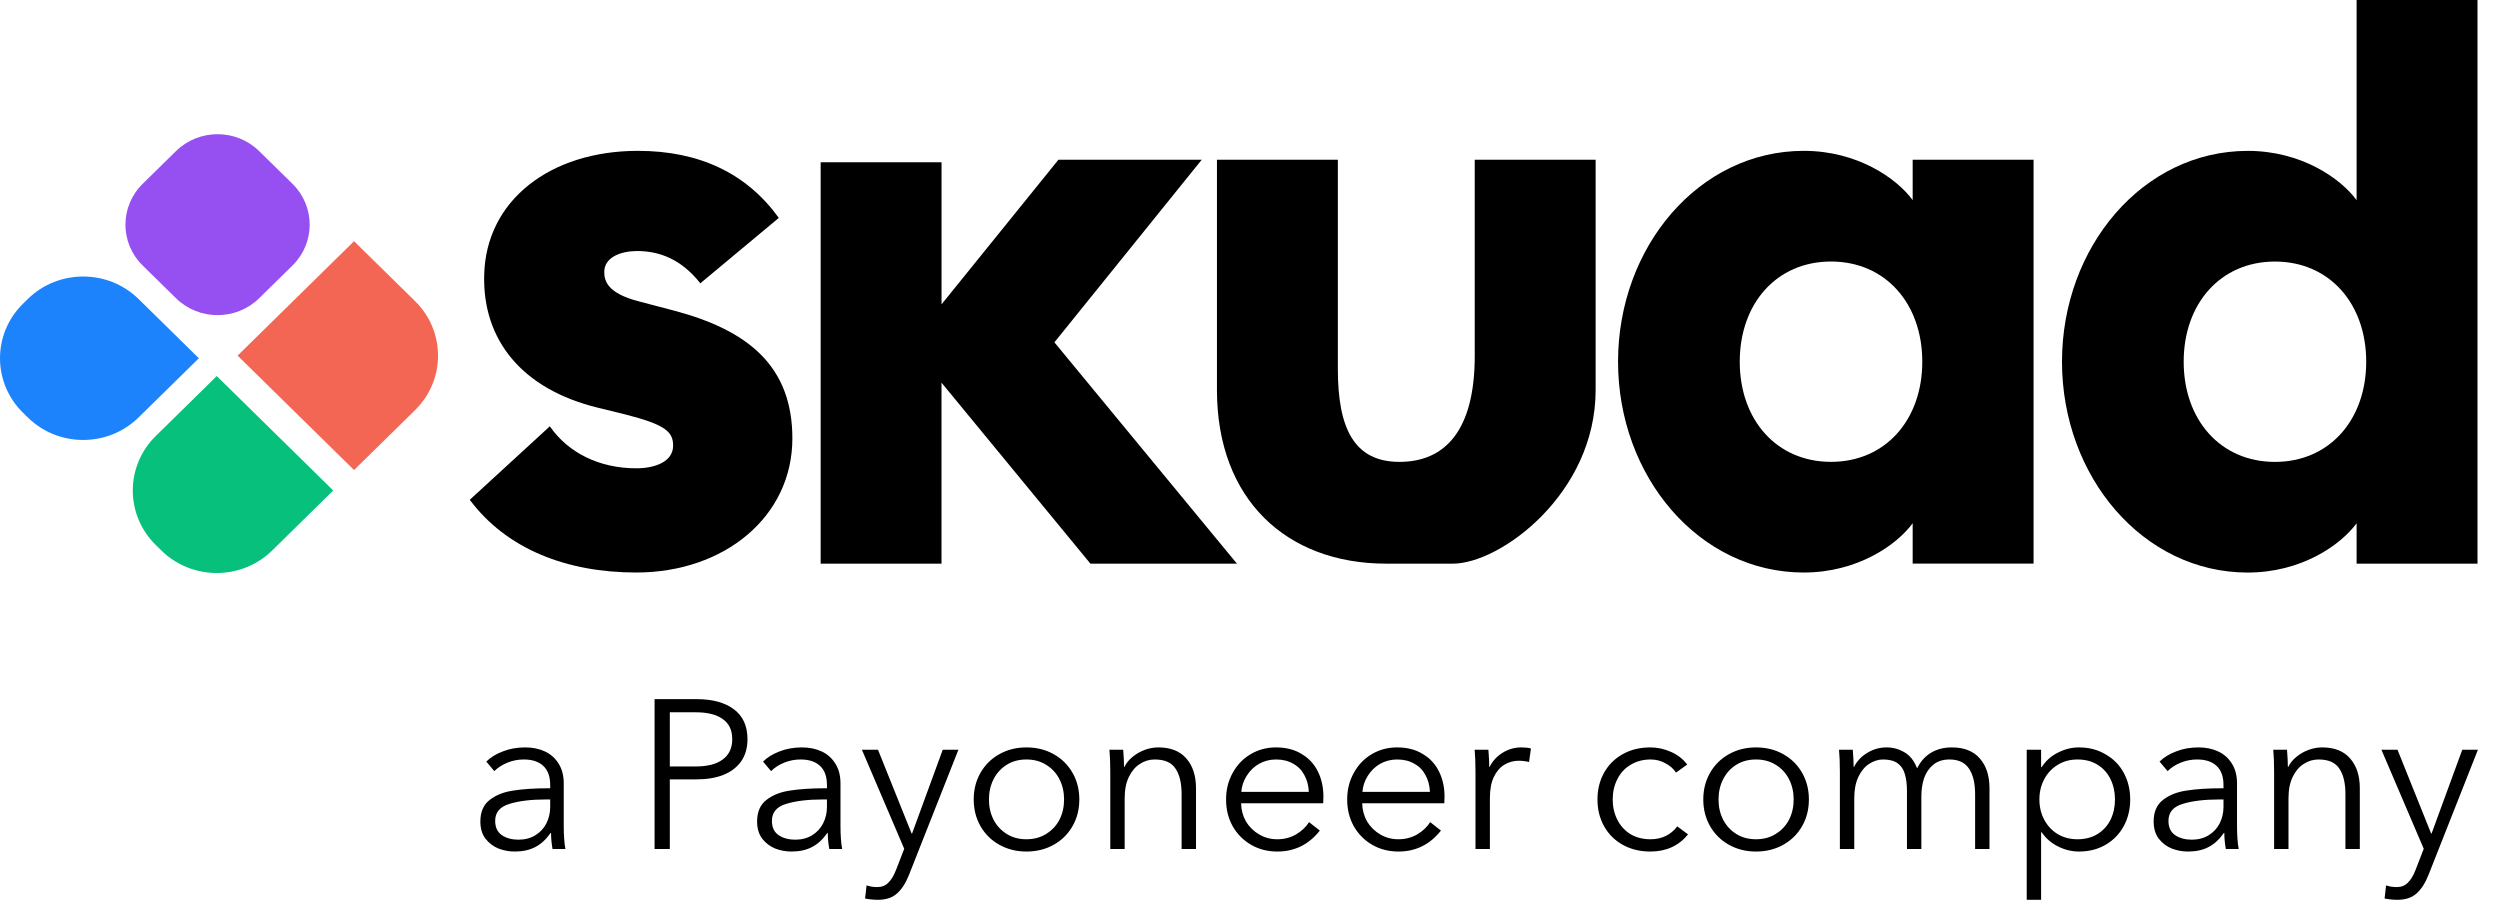
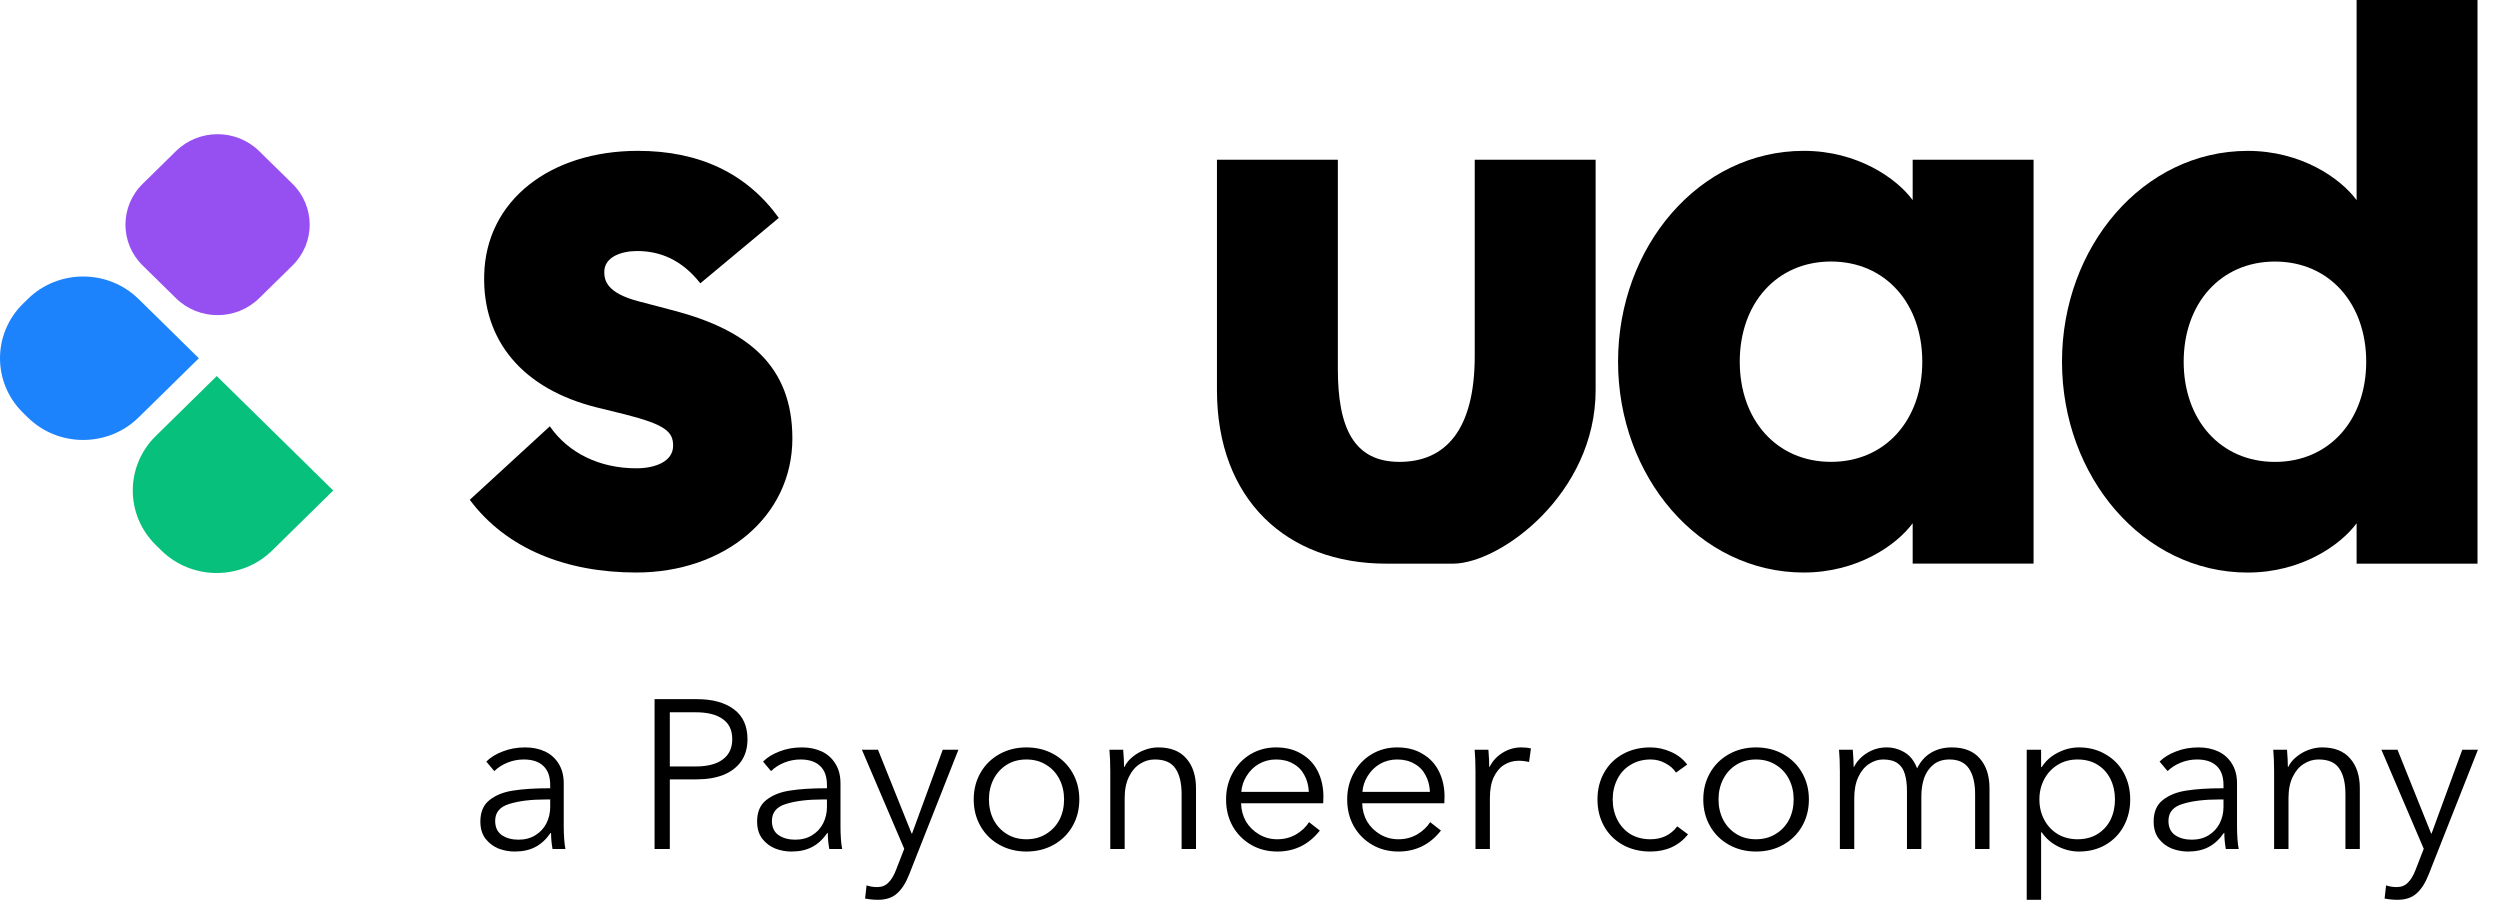
<svg xmlns="http://www.w3.org/2000/svg" width="159" height="58" viewBox="0 0 159 58" fill="none">
-   <path d="M22.518 15.34L26.398 19.152C28.346 21.066 28.346 24.169 26.398 26.083L22.518 29.895L15.111 22.617L22.518 15.34Z" fill="#F36653" />
  <path d="M21.193 31.195L17.313 35.008C15.365 36.921 12.207 36.921 10.259 35.008L9.906 34.661C7.958 32.747 7.958 29.644 9.906 27.73L13.786 23.918L21.193 31.195Z" fill="#06C07C" />
  <path d="M18.6 11.69C20.061 13.125 20.061 15.453 18.6 16.887L16.483 18.966C15.021 20.401 12.653 20.401 11.191 18.966L9.075 16.887C7.613 15.453 7.613 13.125 9.075 11.69L11.191 9.611C12.653 8.176 15.021 8.176 16.483 9.611L18.6 11.69Z" fill="#964FF1" />
  <path d="M1.461 26.249C-0.487 24.335 -0.487 21.232 1.461 19.318L1.763 19.021C3.711 17.108 6.869 17.108 8.817 19.021L12.647 22.784L8.817 26.546C6.869 28.46 3.711 28.46 1.763 26.546L1.461 26.249Z" fill="#1C83FC" />
  <path d="M40.466 36.412C46.067 36.412 50.395 32.866 50.395 27.883C50.395 23.26 47.544 21 42.911 19.767L40.569 19.151C38.634 18.636 38.431 17.867 38.431 17.3C38.431 16.324 39.551 15.965 40.518 15.965C41.995 15.965 43.369 16.53 44.541 18.019L49.532 13.858C47.495 11.033 44.49 9.594 40.57 9.594C35.02 9.594 30.895 12.728 30.794 17.505C30.692 21.615 33.187 24.749 38.024 25.93L39.704 26.342C42.352 27.01 42.81 27.472 42.81 28.346C42.81 29.373 41.639 29.784 40.469 29.784C38.127 29.784 36.141 28.808 34.969 27.113L29.877 31.788C32.218 34.922 36.038 36.412 40.467 36.412H40.466Z" fill="black" />
-   <path d="M52.191 35.848H59.88V24.339L69.351 35.848H78.669L67.06 21.772L76.429 10.16H67.315L59.882 19.356V10.319H52.193V35.848H52.191Z" fill="black" />
  <path d="M88.159 35.849H92.403C95.412 35.849 101.482 31.41 101.482 24.804V10.161H93.793V22.645C93.793 27.372 91.91 29.375 89.007 29.375C86.105 29.375 85.087 27.218 85.087 23.467V10.16H77.398V24.803C77.398 31.789 81.847 35.848 88.159 35.848V35.849Z" fill="black" />
  <path d="M114.722 36.412C118.132 36.412 120.628 34.664 121.646 33.278V35.846H129.335V10.159H121.646V12.728C120.628 11.341 118.132 9.594 114.722 9.594C108.051 9.594 102.908 15.708 102.908 23.003C102.908 30.299 108.051 36.413 114.722 36.413V36.412ZM116.452 29.374C112.989 29.374 110.648 26.702 110.648 23.003C110.648 19.304 112.989 16.633 116.452 16.633C119.915 16.633 122.257 19.304 122.257 23.003C122.257 26.702 119.915 29.374 116.452 29.374Z" fill="black" />
  <path d="M142.956 36.414C146.367 36.414 148.862 34.667 149.88 33.28V35.849H157.569V0H149.88V12.73C148.862 11.344 146.367 9.596 142.956 9.596C136.285 9.596 131.143 15.71 131.143 23.006C131.143 30.301 136.285 36.415 142.956 36.415V36.414ZM144.687 29.377C141.224 29.377 138.882 26.705 138.882 23.006C138.882 19.307 141.224 16.635 144.687 16.635C148.15 16.635 150.491 19.307 150.491 23.006C150.491 26.705 148.148 29.377 144.687 29.377Z" fill="black" />
  <path d="M32.731 54.158C32.381 54.158 32.04 54.095 31.708 53.969C31.376 53.835 31.098 53.624 30.874 53.337C30.658 53.05 30.551 52.686 30.551 52.246C30.551 51.645 30.744 51.192 31.13 50.887C31.524 50.573 32.027 50.371 32.637 50.281C33.256 50.182 34.023 50.133 34.939 50.133H34.993V49.931C34.993 49.393 34.849 48.989 34.562 48.72C34.275 48.442 33.858 48.303 33.31 48.303C32.951 48.303 32.606 48.37 32.274 48.504C31.942 48.639 31.663 48.819 31.439 49.043L30.928 48.437C31.197 48.168 31.547 47.953 31.978 47.791C32.408 47.62 32.884 47.535 33.404 47.535C33.871 47.535 34.288 47.62 34.656 47.791C35.024 47.962 35.316 48.222 35.531 48.572C35.746 48.913 35.854 49.33 35.854 49.824V52.583C35.854 52.834 35.863 53.09 35.881 53.35C35.899 53.61 35.926 53.826 35.962 53.996H35.141C35.078 53.637 35.047 53.296 35.047 52.973H35.02C34.732 53.386 34.405 53.687 34.037 53.875C33.678 54.063 33.243 54.158 32.731 54.158ZM32.974 53.404C33.386 53.404 33.745 53.31 34.05 53.121C34.356 52.933 34.589 52.682 34.75 52.367C34.912 52.044 34.993 51.694 34.993 51.318V50.846H34.724C33.772 50.846 32.996 50.941 32.395 51.129C31.794 51.309 31.493 51.668 31.493 52.206C31.493 52.619 31.637 52.924 31.924 53.121C32.211 53.31 32.561 53.404 32.974 53.404ZM41.631 53.996V44.466H44.323C45.319 44.466 46.104 44.682 46.679 45.112C47.253 45.543 47.54 46.176 47.54 47.01C47.54 47.567 47.406 48.038 47.136 48.424C46.867 48.8 46.49 49.088 46.006 49.285C45.521 49.474 44.951 49.568 44.296 49.568H42.6V53.996H41.631ZM44.242 48.747C44.996 48.747 45.57 48.599 45.965 48.303C46.369 48.006 46.571 47.576 46.571 47.01C46.571 46.436 46.369 46.01 45.965 45.731C45.57 45.444 44.996 45.301 44.242 45.301H42.6V48.747H44.242ZM50.332 54.158C49.982 54.158 49.641 54.095 49.309 53.969C48.977 53.835 48.699 53.624 48.475 53.337C48.259 53.05 48.152 52.686 48.152 52.246C48.152 51.645 48.345 51.192 48.73 50.887C49.125 50.573 49.628 50.371 50.238 50.281C50.857 50.182 51.624 50.133 52.54 50.133H52.594V49.931C52.594 49.393 52.45 48.989 52.163 48.72C51.876 48.442 51.459 48.303 50.911 48.303C50.552 48.303 50.207 48.37 49.875 48.504C49.543 48.639 49.264 48.819 49.04 49.043L48.529 48.437C48.798 48.168 49.148 47.953 49.578 47.791C50.009 47.62 50.485 47.535 51.005 47.535C51.472 47.535 51.889 47.62 52.257 47.791C52.625 47.962 52.917 48.222 53.132 48.572C53.347 48.913 53.455 49.33 53.455 49.824V52.583C53.455 52.834 53.464 53.09 53.482 53.35C53.5 53.61 53.527 53.826 53.563 53.996H52.742C52.679 53.637 52.648 53.296 52.648 52.973H52.621C52.333 53.386 52.006 53.687 51.638 53.875C51.279 54.063 50.844 54.158 50.332 54.158ZM50.575 53.404C50.987 53.404 51.346 53.31 51.651 53.121C51.956 52.933 52.19 52.682 52.351 52.367C52.513 52.044 52.594 51.694 52.594 51.318V50.846H52.324C51.373 50.846 50.597 50.941 49.996 51.129C49.395 51.309 49.094 51.668 49.094 52.206C49.094 52.619 49.237 52.924 49.525 53.121C49.812 53.31 50.162 53.404 50.575 53.404ZM55.84 57.227C55.562 57.227 55.288 57.2 55.019 57.146L55.113 56.311C55.328 56.383 55.553 56.419 55.786 56.419C56.082 56.419 56.32 56.325 56.5 56.136C56.688 55.957 56.854 55.679 56.998 55.302L57.509 53.983L54.817 47.683H55.84L57.98 53.014H58.007L59.959 47.683H60.955L57.819 55.625C57.612 56.154 57.356 56.554 57.051 56.823C56.755 57.092 56.352 57.227 55.84 57.227ZM65.279 54.158C64.642 54.158 64.068 54.014 63.557 53.727C63.045 53.44 62.646 53.045 62.359 52.542C62.071 52.04 61.928 51.475 61.928 50.846C61.928 50.218 62.071 49.653 62.359 49.151C62.646 48.648 63.045 48.253 63.557 47.966C64.068 47.679 64.642 47.535 65.279 47.535C65.926 47.535 66.504 47.679 67.016 47.966C67.527 48.253 67.927 48.648 68.214 49.151C68.501 49.653 68.645 50.218 68.645 50.846C68.645 51.475 68.501 52.04 68.214 52.542C67.927 53.045 67.527 53.44 67.016 53.727C66.504 54.014 65.926 54.158 65.279 54.158ZM65.279 53.377C65.755 53.377 66.172 53.265 66.531 53.041C66.899 52.816 67.182 52.516 67.379 52.139C67.577 51.753 67.675 51.322 67.675 50.846C67.675 50.371 67.577 49.94 67.379 49.554C67.182 49.168 66.899 48.863 66.531 48.639C66.172 48.415 65.755 48.303 65.279 48.303C64.804 48.303 64.387 48.415 64.028 48.639C63.669 48.863 63.391 49.168 63.193 49.554C62.996 49.94 62.897 50.371 62.897 50.846C62.897 51.322 62.996 51.753 63.193 52.139C63.391 52.516 63.669 52.816 64.028 53.041C64.387 53.265 64.804 53.377 65.279 53.377ZM70.614 49.083C70.614 48.536 70.596 48.069 70.56 47.683H71.435C71.471 48.132 71.489 48.495 71.489 48.774H71.516C71.633 48.531 71.803 48.32 72.028 48.141C72.252 47.953 72.508 47.804 72.795 47.697C73.082 47.589 73.374 47.535 73.67 47.535C74.45 47.535 75.043 47.769 75.447 48.235C75.859 48.702 76.066 49.334 76.066 50.133V53.996H75.15V50.51C75.15 49.801 75.02 49.258 74.76 48.881C74.509 48.495 74.069 48.303 73.441 48.303C73.1 48.303 72.786 48.397 72.499 48.585C72.212 48.765 71.978 49.038 71.799 49.406C71.619 49.774 71.529 50.227 71.529 50.766V53.996H70.614V49.083ZM81.235 54.158C80.616 54.158 80.06 54.014 79.566 53.727C79.073 53.44 78.682 53.045 78.395 52.542C78.117 52.04 77.978 51.475 77.978 50.846C77.978 50.227 78.117 49.666 78.395 49.164C78.673 48.652 79.055 48.253 79.539 47.966C80.024 47.679 80.562 47.535 81.154 47.535C81.791 47.535 82.334 47.674 82.783 47.953C83.241 48.222 83.586 48.594 83.82 49.07C84.053 49.545 84.169 50.075 84.169 50.658C84.169 50.837 84.165 50.981 84.156 51.089H78.933C78.942 51.511 79.046 51.896 79.243 52.246C79.449 52.587 79.728 52.861 80.078 53.067C80.427 53.274 80.813 53.377 81.235 53.377C81.675 53.377 82.074 53.274 82.433 53.067C82.792 52.852 83.066 52.592 83.254 52.287L83.941 52.825C83.241 53.714 82.339 54.158 81.235 54.158ZM83.241 50.362C83.223 49.958 83.129 49.604 82.958 49.298C82.796 48.984 82.559 48.742 82.245 48.572C81.94 48.392 81.576 48.303 81.154 48.303C80.76 48.303 80.396 48.397 80.064 48.585C79.741 48.774 79.481 49.029 79.283 49.352C79.086 49.666 78.974 50.003 78.947 50.362H83.241ZM88.938 54.158C88.319 54.158 87.763 54.014 87.269 53.727C86.775 53.44 86.385 53.045 86.098 52.542C85.82 52.04 85.681 51.475 85.681 50.846C85.681 50.227 85.82 49.666 86.098 49.164C86.376 48.652 86.757 48.253 87.242 47.966C87.727 47.679 88.265 47.535 88.857 47.535C89.494 47.535 90.037 47.674 90.486 47.953C90.944 48.222 91.289 48.594 91.522 49.07C91.756 49.545 91.872 50.075 91.872 50.658C91.872 50.837 91.868 50.981 91.859 51.089H86.636C86.645 51.511 86.749 51.896 86.946 52.246C87.152 52.587 87.43 52.861 87.78 53.067C88.13 53.274 88.516 53.377 88.938 53.377C89.378 53.377 89.777 53.274 90.136 53.067C90.495 52.852 90.769 52.592 90.957 52.287L91.644 52.825C90.944 53.714 90.042 54.158 88.938 54.158ZM90.944 50.362C90.926 49.958 90.831 49.604 90.661 49.298C90.499 48.984 90.262 48.742 89.948 48.572C89.642 48.392 89.279 48.303 88.857 48.303C88.462 48.303 88.099 48.397 87.767 48.585C87.444 48.774 87.184 49.029 86.986 49.352C86.789 49.666 86.677 50.003 86.65 50.362H90.944ZM93.841 49.083C93.841 48.536 93.823 48.069 93.787 47.683H94.662C94.698 48.132 94.716 48.495 94.716 48.774H94.743C94.922 48.406 95.192 48.109 95.551 47.885C95.918 47.652 96.322 47.535 96.762 47.535C97.004 47.535 97.206 47.558 97.368 47.602L97.247 48.464C97.193 48.446 97.099 48.428 96.964 48.41C96.838 48.392 96.717 48.383 96.6 48.383C96.26 48.383 95.95 48.468 95.672 48.639C95.394 48.809 95.169 49.074 94.999 49.433C94.837 49.783 94.757 50.227 94.757 50.766V53.996H93.841V49.083ZM104.964 54.158C104.3 54.158 103.712 54.014 103.201 53.727C102.689 53.44 102.295 53.045 102.016 52.542C101.738 52.04 101.599 51.475 101.599 50.846C101.599 50.218 101.738 49.653 102.016 49.151C102.295 48.648 102.689 48.253 103.201 47.966C103.712 47.679 104.3 47.535 104.964 47.535C105.413 47.535 105.848 47.63 106.27 47.818C106.701 48.006 107.046 48.276 107.306 48.626L106.593 49.137C106.44 48.895 106.216 48.697 105.92 48.545C105.633 48.383 105.319 48.303 104.978 48.303C104.502 48.303 104.08 48.415 103.712 48.639C103.345 48.854 103.062 49.159 102.864 49.554C102.667 49.94 102.568 50.371 102.568 50.846C102.568 51.322 102.667 51.753 102.864 52.139C103.062 52.525 103.34 52.83 103.699 53.054C104.067 53.269 104.489 53.377 104.964 53.377C105.691 53.377 106.261 53.103 106.674 52.556L107.36 53.067C106.768 53.794 105.969 54.158 104.964 54.158ZM111.681 54.158C111.044 54.158 110.47 54.014 109.958 53.727C109.447 53.44 109.047 53.045 108.76 52.542C108.473 52.04 108.329 51.475 108.329 50.846C108.329 50.218 108.473 49.653 108.76 49.151C109.047 48.648 109.447 48.253 109.958 47.966C110.47 47.679 111.044 47.535 111.681 47.535C112.327 47.535 112.906 47.679 113.417 47.966C113.929 48.253 114.328 48.648 114.615 49.151C114.902 49.653 115.046 50.218 115.046 50.846C115.046 51.475 114.902 52.04 114.615 52.542C114.328 53.045 113.929 53.44 113.417 53.727C112.906 54.014 112.327 54.158 111.681 54.158ZM111.681 53.377C112.157 53.377 112.574 53.265 112.933 53.041C113.301 52.816 113.583 52.516 113.781 52.139C113.978 51.753 114.077 51.322 114.077 50.846C114.077 50.371 113.978 49.94 113.781 49.554C113.583 49.168 113.301 48.863 112.933 48.639C112.574 48.415 112.157 48.303 111.681 48.303C111.205 48.303 110.788 48.415 110.429 48.639C110.07 48.863 109.792 49.168 109.595 49.554C109.397 49.94 109.298 50.371 109.298 50.846C109.298 51.322 109.397 51.753 109.595 52.139C109.792 52.516 110.07 52.816 110.429 53.041C110.788 53.265 111.205 53.377 111.681 53.377ZM124.136 47.535C124.917 47.535 125.509 47.769 125.913 48.235C126.326 48.702 126.532 49.334 126.532 50.133V53.996H125.617V50.51C125.617 49.81 125.487 49.267 125.226 48.881C124.966 48.495 124.553 48.303 123.988 48.303C123.566 48.303 123.221 48.415 122.952 48.639C122.691 48.854 122.498 49.137 122.373 49.487C122.256 49.837 122.198 50.223 122.198 50.645V53.996H121.283V50.322C121.283 49.882 121.238 49.518 121.148 49.231C121.067 48.935 120.915 48.706 120.69 48.545C120.466 48.383 120.156 48.303 119.762 48.303C119.456 48.303 119.16 48.397 118.873 48.585C118.595 48.765 118.366 49.043 118.187 49.42C118.016 49.788 117.931 50.236 117.931 50.766V53.996H117.016V49.083C117.016 48.536 116.998 48.069 116.962 47.683H117.837C117.873 48.132 117.891 48.495 117.891 48.774H117.917C118.106 48.406 118.384 48.109 118.752 47.885C119.129 47.652 119.542 47.535 119.99 47.535C120.394 47.535 120.771 47.638 121.121 47.845C121.471 48.042 121.74 48.383 121.929 48.868C122.144 48.428 122.44 48.096 122.817 47.872C123.194 47.647 123.634 47.535 124.136 47.535ZM128.899 57.227V47.683H129.814V48.787H129.854C130.106 48.392 130.447 48.087 130.877 47.872C131.308 47.647 131.757 47.535 132.223 47.535C132.86 47.535 133.426 47.683 133.919 47.979C134.422 48.267 134.808 48.661 135.077 49.164C135.346 49.666 135.481 50.227 135.481 50.846C135.481 51.466 135.346 52.026 135.077 52.529C134.808 53.032 134.422 53.431 133.919 53.727C133.426 54.014 132.86 54.158 132.223 54.158C131.766 54.158 131.321 54.05 130.891 53.835C130.46 53.619 130.115 53.319 129.854 52.933H129.814V57.227H128.899ZM132.129 53.377C132.623 53.377 133.049 53.265 133.408 53.041C133.767 52.816 134.04 52.516 134.229 52.139C134.417 51.753 134.512 51.322 134.512 50.846C134.512 50.371 134.417 49.94 134.229 49.554C134.04 49.168 133.767 48.863 133.408 48.639C133.049 48.415 132.623 48.303 132.129 48.303C131.662 48.303 131.245 48.415 130.877 48.639C130.509 48.863 130.222 49.168 130.016 49.554C129.809 49.94 129.706 50.371 129.706 50.846C129.706 51.322 129.809 51.753 130.016 52.139C130.222 52.525 130.509 52.83 130.877 53.054C131.245 53.269 131.662 53.377 132.129 53.377ZM139.152 54.158C138.802 54.158 138.461 54.095 138.129 53.969C137.797 53.835 137.519 53.624 137.295 53.337C137.079 53.05 136.972 52.686 136.972 52.246C136.972 51.645 137.165 51.192 137.55 50.887C137.945 50.573 138.448 50.371 139.058 50.281C139.677 50.182 140.444 50.133 141.36 50.133H141.414V49.931C141.414 49.393 141.27 48.989 140.983 48.72C140.696 48.442 140.278 48.303 139.731 48.303C139.372 48.303 139.027 48.37 138.695 48.504C138.363 48.639 138.084 48.819 137.86 49.043L137.349 48.437C137.618 48.168 137.968 47.953 138.398 47.791C138.829 47.62 139.305 47.535 139.825 47.535C140.292 47.535 140.709 47.62 141.077 47.791C141.445 47.962 141.737 48.222 141.952 48.572C142.167 48.913 142.275 49.33 142.275 49.824V52.583C142.275 52.834 142.284 53.09 142.302 53.35C142.32 53.61 142.347 53.826 142.383 53.996H141.562C141.499 53.637 141.467 53.296 141.467 52.973H141.44C141.153 53.386 140.826 53.687 140.458 53.875C140.099 54.063 139.664 54.158 139.152 54.158ZM139.395 53.404C139.807 53.404 140.166 53.31 140.471 53.121C140.776 52.933 141.01 52.682 141.171 52.367C141.333 52.044 141.414 51.694 141.414 51.318V50.846H141.144C140.193 50.846 139.417 50.941 138.816 51.129C138.214 51.309 137.914 51.668 137.914 52.206C137.914 52.619 138.057 52.924 138.345 53.121C138.632 53.31 138.982 53.404 139.395 53.404ZM144.633 49.083C144.633 48.536 144.615 48.069 144.579 47.683H145.454C145.49 48.132 145.508 48.495 145.508 48.774H145.535C145.651 48.531 145.822 48.32 146.046 48.141C146.271 47.953 146.526 47.804 146.814 47.697C147.101 47.589 147.392 47.535 147.688 47.535C148.469 47.535 149.061 47.769 149.465 48.235C149.878 48.702 150.084 49.334 150.084 50.133V53.996H149.169V50.51C149.169 49.801 149.039 49.258 148.779 48.881C148.528 48.495 148.088 48.303 147.46 48.303C147.119 48.303 146.805 48.397 146.517 48.585C146.23 48.765 145.997 49.038 145.818 49.406C145.638 49.774 145.548 50.227 145.548 50.766V53.996H144.633V49.083ZM152.481 57.227C152.203 57.227 151.929 57.2 151.66 57.146L151.754 56.311C151.97 56.383 152.194 56.419 152.427 56.419C152.723 56.419 152.961 56.325 153.141 56.136C153.329 55.957 153.495 55.679 153.639 55.302L154.15 53.983L151.458 47.683H152.481L154.621 53.014H154.648L156.6 47.683H157.596L154.46 55.625C154.253 56.154 153.998 56.554 153.693 56.823C153.396 57.092 152.993 57.227 152.481 57.227Z" fill="black" />
</svg>